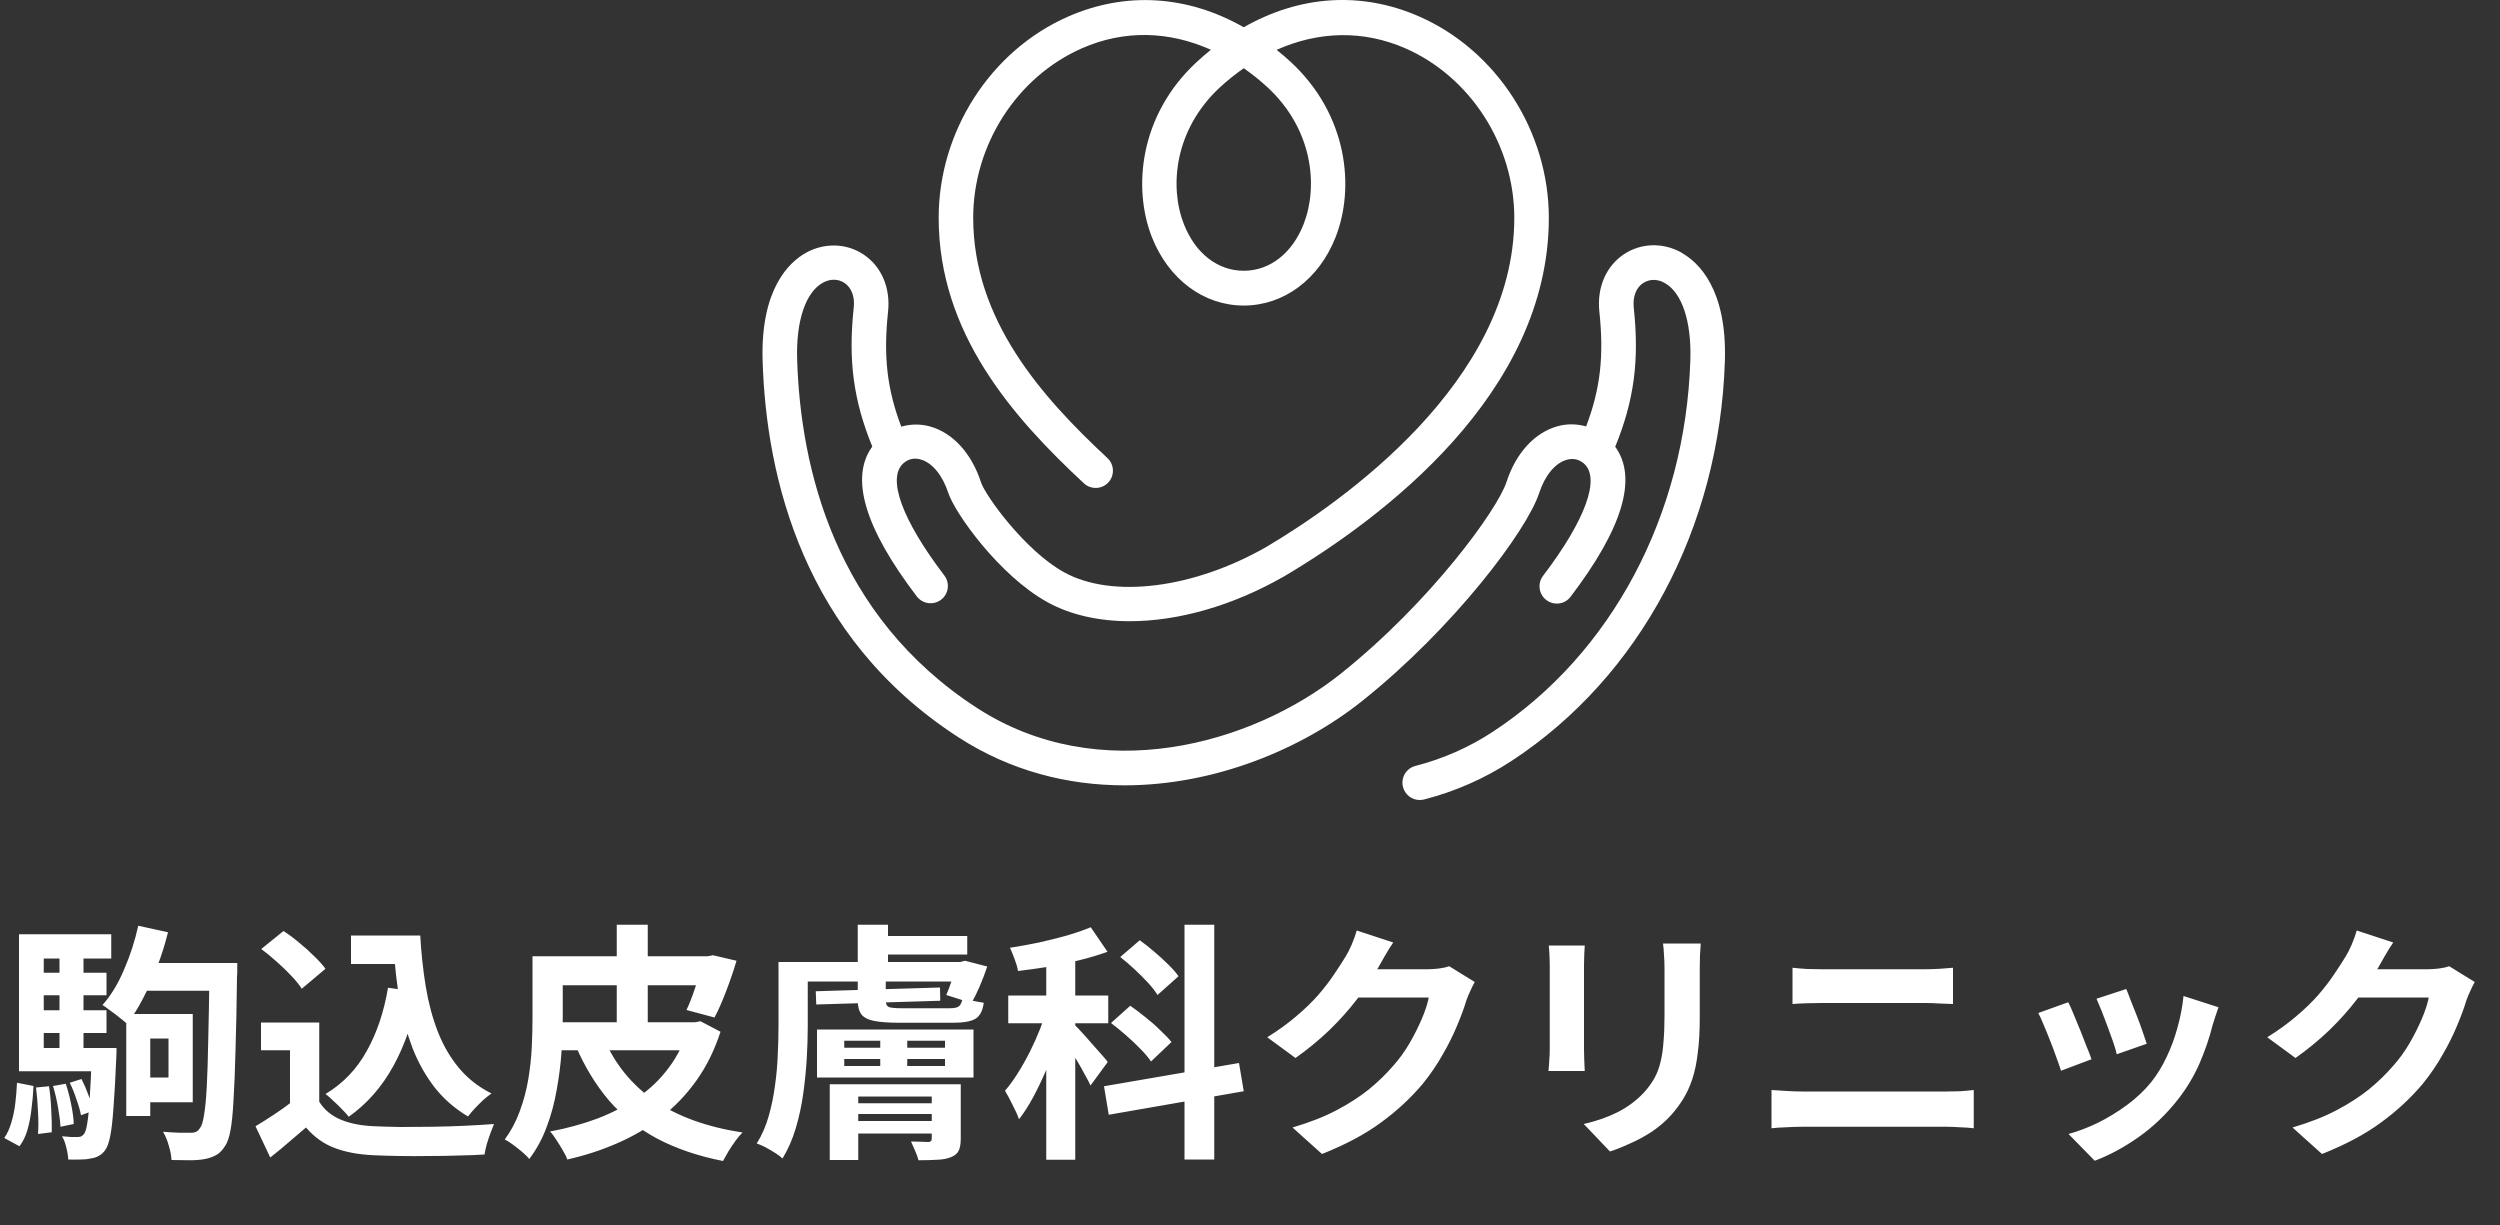
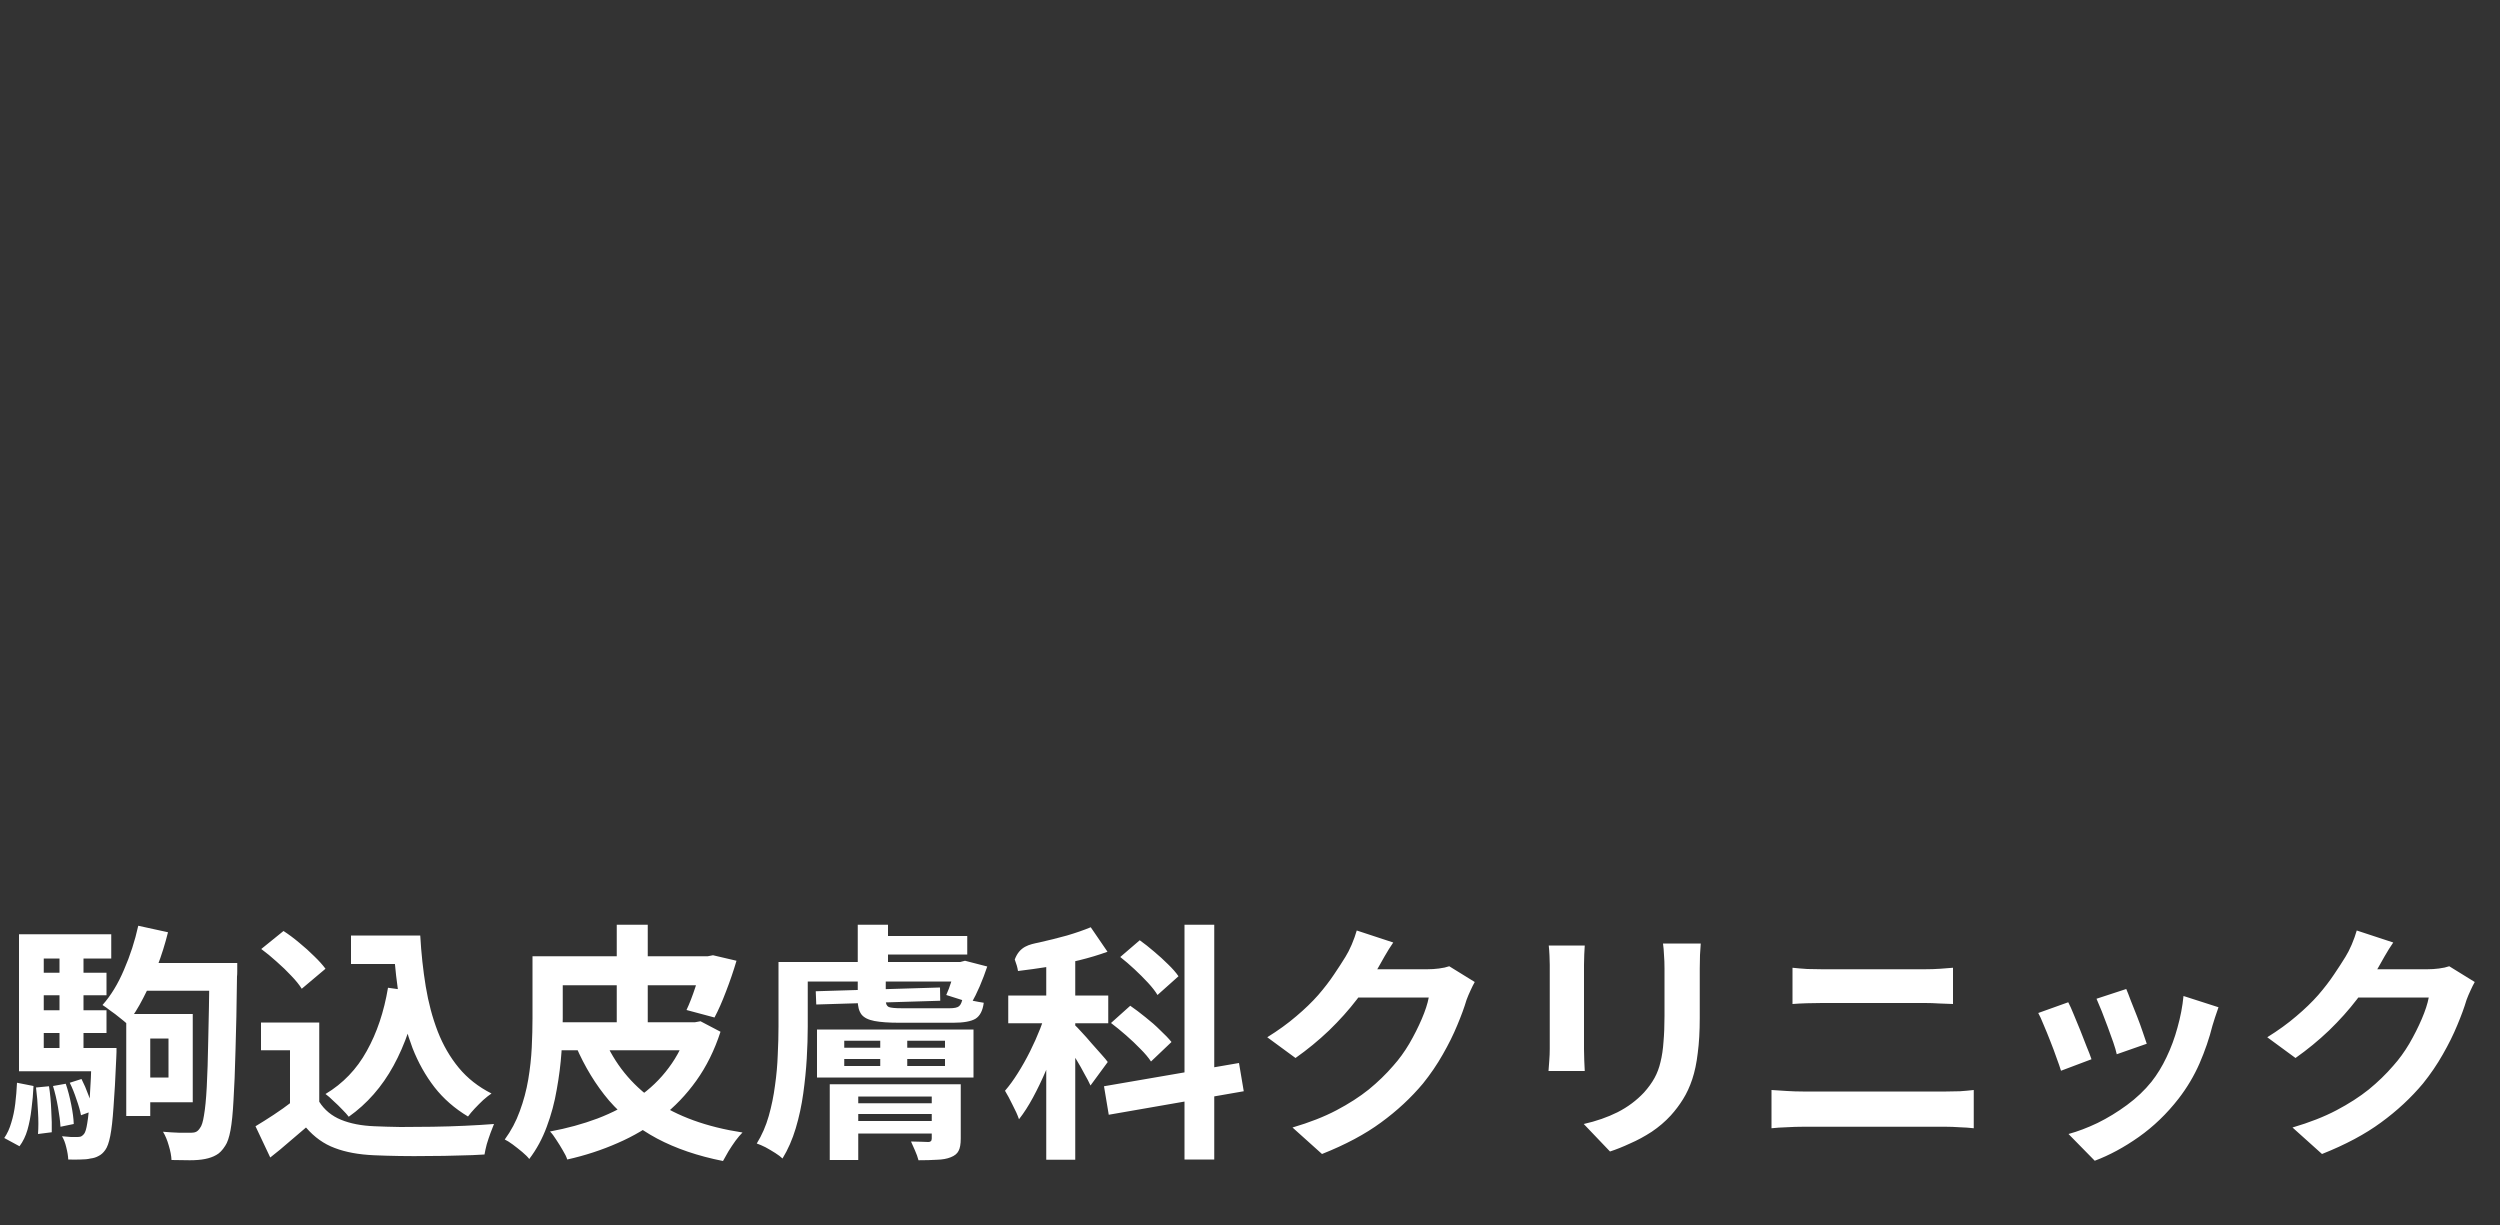
<svg xmlns="http://www.w3.org/2000/svg" width="200" height="98" viewBox="0 0 200 98" fill="none">
  <rect x="0" y="0" width="200" height="98" fill="#333333" stroke="none" />
-   <path d="M11.3 77.04H17.4V79.26H11.3V77.04ZM16.76 77.04H18.98C18.98 77.04 18.98 77.113 18.98 77.26C18.98 77.393 18.98 77.547 18.98 77.72C18.98 77.893 18.973 78.027 18.96 78.12C18.933 80.44 18.893 82.413 18.84 84.04C18.8 85.653 18.747 86.98 18.68 88.02C18.627 89.047 18.547 89.847 18.44 90.42C18.333 90.993 18.193 91.407 18.02 91.66C17.793 92.02 17.553 92.267 17.3 92.4C17.047 92.547 16.747 92.653 16.4 92.72C16.067 92.787 15.66 92.82 15.18 92.82C14.713 92.82 14.227 92.813 13.72 92.8C13.707 92.467 13.633 92.08 13.5 91.64C13.38 91.213 13.227 90.847 13.04 90.54C13.52 90.58 13.96 90.607 14.36 90.62C14.773 90.62 15.087 90.62 15.3 90.62C15.46 90.62 15.593 90.593 15.7 90.54C15.807 90.487 15.907 90.387 16 90.24C16.133 90.08 16.24 89.74 16.32 89.22C16.413 88.7 16.487 87.947 16.54 86.96C16.593 85.973 16.633 84.707 16.66 83.16C16.7 81.613 16.733 79.747 16.76 77.56V77.04ZM11.06 74.06L13.44 74.58C13.213 75.5 12.927 76.413 12.58 77.32C12.247 78.213 11.873 79.053 11.46 79.84C11.06 80.627 10.627 81.313 10.16 81.9C10.013 81.767 9.82 81.607 9.58 81.42C9.34 81.22 9.093 81.033 8.84 80.86C8.6 80.673 8.387 80.52 8.2 80.4C8.867 79.653 9.44 78.713 9.92 77.58C10.413 76.447 10.793 75.273 11.06 74.06ZM11.06 81.12H15.42V88.18H11.06V86.2H13.48V83.08H11.06V81.12ZM10.1 81.12H12.02V89.28H10.1V81.12ZM2.68 77.82H8.52V79.62H2.68V77.82ZM2.68 80.82H8.52V82.64H2.68V80.82ZM1.52 83.84H8.1V85.7H1.52V83.84ZM4.76 75.88H6.68V84.9H4.76V75.88ZM5.58 86.62L6.52 86.32C6.72 86.707 6.907 87.14 7.08 87.62C7.267 88.1 7.393 88.513 7.46 88.86L6.48 89.22C6.413 88.86 6.293 88.44 6.12 87.96C5.96 87.467 5.78 87.02 5.58 86.62ZM4.24 86.88L5.26 86.7C5.433 87.207 5.58 87.767 5.7 88.38C5.82 88.98 5.887 89.493 5.9 89.92L4.84 90.14C4.813 89.7 4.747 89.18 4.64 88.58C4.533 87.967 4.4 87.4 4.24 86.88ZM2.88 87L3.92 86.9C4.013 87.487 4.073 88.127 4.1 88.82C4.14 89.5 4.153 90.087 4.14 90.58L3.04 90.72C3.08 90.213 3.08 89.62 3.04 88.94C3.013 88.247 2.96 87.6 2.88 87ZM1.36 86.62L2.68 86.88C2.653 87.493 2.6 88.1 2.52 88.7C2.453 89.3 2.347 89.86 2.2 90.38C2.053 90.887 1.84 91.327 1.56 91.7L0.34 91.04C0.58 90.693 0.767 90.287 0.9 89.82C1.047 89.353 1.153 88.847 1.22 88.3C1.287 87.753 1.333 87.193 1.36 86.62ZM1.52 74.74H8.9V76.68H3.5V84.52H1.52V74.74ZM7.34 83.84H9.32C9.32 83.84 9.32 83.947 9.32 84.16C9.32 84.36 9.313 84.527 9.3 84.66C9.233 86.26 9.16 87.567 9.08 88.58C9.013 89.58 8.927 90.347 8.82 90.88C8.713 91.413 8.58 91.787 8.42 92C8.26 92.227 8.08 92.387 7.88 92.48C7.693 92.587 7.48 92.653 7.24 92.68C7.027 92.733 6.76 92.76 6.44 92.76C6.133 92.773 5.807 92.773 5.46 92.76C5.447 92.467 5.393 92.14 5.3 91.78C5.22 91.433 5.107 91.14 4.96 90.9C5.227 90.927 5.467 90.947 5.68 90.96C5.893 90.96 6.06 90.96 6.18 90.96C6.3 90.96 6.4 90.947 6.48 90.92C6.56 90.88 6.64 90.813 6.72 90.72C6.827 90.587 6.913 90.3 6.98 89.86C7.06 89.407 7.127 88.727 7.18 87.82C7.247 86.913 7.3 85.7 7.34 84.18V83.84ZM28.08 74.84H32.32V77.12H28.08V74.84ZM31.1 74.84H33.62C33.7 76.267 33.847 77.627 34.06 78.92C34.273 80.213 34.593 81.413 35.02 82.52C35.447 83.613 36.007 84.58 36.7 85.42C37.393 86.26 38.267 86.947 39.32 87.48C39.12 87.613 38.9 87.787 38.66 88C38.433 88.213 38.207 88.44 37.98 88.68C37.767 88.907 37.587 89.12 37.44 89.32C36.373 88.68 35.48 87.9 34.76 86.98C34.04 86.047 33.453 85 33 83.84C32.56 82.68 32.22 81.433 31.98 80.1C31.753 78.767 31.593 77.373 31.5 75.92H31.1V74.84ZM31.04 79.02L33.5 79.36C33.073 81.613 32.4 83.58 31.48 85.26C30.56 86.94 29.367 88.3 27.9 89.34C27.78 89.18 27.607 88.987 27.38 88.76C27.167 88.533 26.933 88.307 26.68 88.08C26.44 87.84 26.227 87.653 26.04 87.52C27.44 86.68 28.54 85.533 29.34 84.08C30.153 82.627 30.72 80.94 31.04 79.02ZM25.54 81.8V89.18H23.2V84.02H20.88V81.8H25.54ZM25.54 88.14C25.953 88.793 26.533 89.273 27.28 89.58C28.027 89.887 28.92 90.06 29.96 90.1C30.547 90.127 31.24 90.147 32.04 90.16C32.853 90.16 33.707 90.153 34.6 90.14C35.493 90.127 36.367 90.1 37.22 90.06C38.087 90.02 38.853 89.973 39.52 89.92C39.44 90.107 39.347 90.347 39.24 90.64C39.133 90.933 39.033 91.233 38.94 91.54C38.86 91.847 38.8 92.12 38.76 92.36C38.16 92.4 37.473 92.427 36.7 92.44C35.927 92.467 35.133 92.48 34.32 92.48C33.507 92.493 32.72 92.493 31.96 92.48C31.2 92.467 30.52 92.447 29.92 92.42C28.693 92.367 27.647 92.173 26.78 91.84C25.913 91.52 25.147 90.973 24.48 90.2C24.04 90.573 23.587 90.96 23.12 91.36C22.667 91.76 22.167 92.173 21.62 92.6L20.44 90.1C20.907 89.82 21.393 89.513 21.9 89.18C22.407 88.847 22.893 88.5 23.36 88.14H25.54ZM20.9 75.92L22.68 74.48C23.093 74.747 23.513 75.06 23.94 75.42C24.367 75.767 24.767 76.127 25.14 76.5C25.513 76.86 25.813 77.193 26.04 77.5L24.14 79.1C23.94 78.78 23.66 78.433 23.3 78.06C22.953 77.687 22.567 77.313 22.14 76.94C21.713 76.553 21.3 76.213 20.9 75.92ZM48.3 83.04C49.167 85.093 50.513 86.76 52.34 88.04C54.18 89.307 56.533 90.16 59.4 90.6C59.227 90.773 59.04 90.993 58.84 91.26C58.64 91.54 58.453 91.82 58.28 92.1C58.107 92.393 57.96 92.653 57.84 92.88C55.827 92.48 54.067 91.88 52.56 91.08C51.067 90.28 49.787 89.267 48.72 88.04C47.667 86.8 46.78 85.347 46.06 83.68L48.3 83.04ZM43.92 76.5H56.74V78.82H43.92V76.5ZM44.3 81.78H55.68V84.02H44.3V81.78ZM49.34 73.98H51.82V82.66H49.34V73.98ZM42.6 76.5H45.02V81.46C45.02 82.273 44.987 83.173 44.92 84.16C44.853 85.133 44.727 86.133 44.54 87.16C44.367 88.187 44.1 89.18 43.74 90.14C43.393 91.087 42.927 91.947 42.34 92.72C42.22 92.56 42.033 92.373 41.78 92.16C41.54 91.96 41.287 91.76 41.02 91.56C40.767 91.373 40.553 91.24 40.38 91.16C40.887 90.467 41.287 89.713 41.58 88.9C41.887 88.073 42.113 87.227 42.26 86.36C42.407 85.48 42.5 84.627 42.54 83.8C42.58 82.96 42.6 82.18 42.6 81.46V76.5ZM56.24 76.5H56.62L57.04 76.42L58.92 76.86C58.68 77.673 58.4 78.493 58.08 79.32C57.773 80.133 57.467 80.827 57.16 81.4L54.92 80.8C55.16 80.293 55.4 79.673 55.64 78.94C55.88 78.207 56.08 77.507 56.24 76.84V76.5ZM55.1 81.78H55.6L56.04 81.7L57.64 82.54C57.16 84.02 56.513 85.327 55.7 86.46C54.9 87.58 53.967 88.553 52.9 89.38C51.847 90.207 50.687 90.893 49.42 91.44C48.153 92 46.807 92.44 45.38 92.76C45.313 92.547 45.193 92.3 45.02 92.02C44.86 91.74 44.687 91.46 44.5 91.18C44.327 90.9 44.16 90.68 44 90.52C45.36 90.267 46.627 89.92 47.8 89.48C48.987 89.027 50.06 88.467 51.02 87.8C51.993 87.133 52.82 86.34 53.5 85.42C54.193 84.5 54.727 83.433 55.1 82.22V81.78ZM69.7 74.88H77.38V76.36H69.7V74.88ZM63.8 76.96H77.24V78.52H63.8V76.96ZM67.66 88.26H75.72V89.12H67.66V88.26ZM67.66 89.68H75.72V90.68H67.66V89.68ZM68.62 73.98H71.04V78.3H68.62V73.98ZM65.26 79.3L75.2 79L75.22 80.06L65.3 80.36L65.26 79.3ZM68.62 78.04H70.86V80.04C70.86 80.307 70.94 80.48 71.1 80.56C71.273 80.627 71.62 80.66 72.14 80.66C72.247 80.66 72.42 80.66 72.66 80.66C72.913 80.66 73.2 80.66 73.52 80.66C73.84 80.66 74.16 80.66 74.48 80.66C74.813 80.66 75.113 80.66 75.38 80.66C75.647 80.66 75.847 80.66 75.98 80.66C76.34 80.66 76.587 80.607 76.72 80.5C76.867 80.38 76.967 80.14 77.02 79.78C77.247 79.887 77.513 79.98 77.82 80.06C78.14 80.127 78.433 80.18 78.7 80.22C78.62 80.847 78.4 81.273 78.04 81.5C77.68 81.713 77.087 81.82 76.26 81.82C76.14 81.82 75.933 81.82 75.64 81.82C75.36 81.82 75.027 81.82 74.64 81.82C74.267 81.82 73.893 81.82 73.52 81.82C73.16 81.82 72.833 81.82 72.54 81.82C72.26 81.82 72.06 81.82 71.94 81.82C71.113 81.82 70.453 81.773 69.96 81.68C69.467 81.587 69.12 81.413 68.92 81.16C68.72 80.893 68.62 80.52 68.62 80.04V78.04ZM62.28 76.96H64.62V82.14C64.62 82.913 64.593 83.76 64.54 84.68C64.487 85.587 64.393 86.52 64.26 87.48C64.127 88.44 63.927 89.367 63.66 90.26C63.393 91.153 63.04 91.96 62.6 92.68C62.467 92.547 62.273 92.4 62.02 92.24C61.767 92.08 61.507 91.927 61.24 91.78C60.973 91.647 60.74 91.547 60.54 91.48C60.953 90.813 61.273 90.08 61.5 89.28C61.727 88.48 61.893 87.667 62 86.84C62.12 86 62.193 85.18 62.22 84.38C62.26 83.567 62.28 82.813 62.28 82.12V76.96ZM76.46 76.96H76.82L77.2 76.86L78.98 77.32C78.807 77.84 78.607 78.367 78.38 78.9C78.153 79.42 77.933 79.867 77.72 80.24L75.7 79.6C75.847 79.28 75.987 78.907 76.12 78.48C76.267 78.04 76.38 77.627 76.46 77.24V76.96ZM70.42 82.64H72.58V85.86H70.42V82.64ZM67.54 84.72V85.28H75.6V84.72H67.54ZM67.54 83.26V83.82H75.6V83.26H67.54ZM65.36 82.36H77.88V86.2H65.36V82.36ZM66.38 86.74H75.66V87.72H68.66V92.8H66.38V86.74ZM74.54 86.74H76.86V91.08C76.86 91.533 76.8 91.867 76.68 92.08C76.573 92.293 76.367 92.46 76.06 92.58C75.767 92.7 75.4 92.767 74.96 92.78C74.533 92.807 74.04 92.82 73.48 92.82C73.413 92.567 73.32 92.307 73.2 92.04C73.093 91.787 72.987 91.547 72.88 91.32C73.16 91.333 73.433 91.34 73.7 91.34C73.98 91.353 74.167 91.36 74.26 91.36C74.353 91.36 74.42 91.34 74.46 91.3C74.513 91.26 74.54 91.187 74.54 91.08V86.74ZM83.7 75.88H86.02V92.78H83.7V75.88ZM80.66 79.64H88.66V81.86H80.66V79.64ZM83.82 80.54L85.22 81.14C85.033 81.86 84.807 82.607 84.54 83.38C84.273 84.153 83.98 84.92 83.66 85.68C83.34 86.427 83 87.133 82.64 87.8C82.28 88.467 81.907 89.047 81.52 89.54C81.4 89.193 81.227 88.807 81 88.38C80.787 87.94 80.587 87.567 80.4 87.26C80.747 86.86 81.087 86.393 81.42 85.86C81.767 85.313 82.093 84.733 82.4 84.12C82.707 83.507 82.98 82.893 83.22 82.28C83.46 81.667 83.66 81.087 83.82 80.54ZM87.26 74.18L88.6 76.14C87.907 76.393 87.153 76.62 86.34 76.82C85.54 77.02 84.72 77.193 83.88 77.34C83.04 77.473 82.227 77.587 81.44 77.68C81.4 77.413 81.313 77.107 81.18 76.76C81.047 76.4 80.92 76.087 80.8 75.82C81.573 75.7 82.347 75.56 83.12 75.4C83.893 75.227 84.64 75.04 85.36 74.84C86.08 74.627 86.713 74.407 87.26 74.18ZM85.96 81.98C86.093 82.1 86.28 82.293 86.52 82.56C86.773 82.827 87.04 83.127 87.32 83.46C87.613 83.78 87.88 84.08 88.12 84.36C88.36 84.627 88.527 84.827 88.62 84.96L87.24 86.84C87.12 86.573 86.96 86.267 86.76 85.92C86.573 85.56 86.367 85.193 86.14 84.82C85.913 84.447 85.693 84.093 85.48 83.76C85.267 83.427 85.08 83.153 84.92 82.94L85.96 81.98ZM94.76 73.98H97.14V92.76H94.76V73.98ZM88.32 86.9L99.12 85.04L99.5 87.3L88.7 89.18L88.32 86.9ZM89.62 76.56L91.18 75.22C91.553 75.487 91.933 75.787 92.32 76.12C92.72 76.453 93.093 76.793 93.44 77.14C93.8 77.487 94.08 77.807 94.28 78.1L92.6 79.6C92.427 79.307 92.173 78.98 91.84 78.62C91.507 78.26 91.147 77.9 90.76 77.54C90.373 77.18 89.993 76.853 89.62 76.56ZM88.88 81.84L90.42 80.46C90.807 80.727 91.213 81.033 91.64 81.38C92.067 81.713 92.46 82.06 92.82 82.42C93.193 82.767 93.493 83.08 93.72 83.36L92.08 84.92C91.88 84.613 91.6 84.28 91.24 83.92C90.88 83.547 90.493 83.18 90.08 82.82C89.667 82.46 89.267 82.133 88.88 81.84ZM117.98 78.56C117.873 78.747 117.76 78.973 117.64 79.24C117.52 79.493 117.413 79.747 117.32 80C117.147 80.587 116.9 81.26 116.58 82.02C116.273 82.767 115.887 83.547 115.42 84.36C114.967 85.16 114.44 85.933 113.84 86.68C112.88 87.827 111.76 88.867 110.48 89.8C109.213 90.733 107.64 91.573 105.76 92.32L103.4 90.2C104.76 89.8 105.933 89.34 106.92 88.82C107.907 88.3 108.767 87.747 109.5 87.16C110.233 86.56 110.887 85.927 111.46 85.26C111.927 84.74 112.353 84.153 112.74 83.5C113.127 82.833 113.46 82.173 113.74 81.52C114.02 80.867 114.207 80.293 114.3 79.8H107.56L108.48 77.54C108.667 77.54 108.953 77.54 109.34 77.54C109.74 77.54 110.187 77.54 110.68 77.54C111.187 77.54 111.68 77.54 112.16 77.54C112.653 77.54 113.08 77.54 113.44 77.54C113.813 77.54 114.067 77.54 114.2 77.54C114.507 77.54 114.813 77.52 115.12 77.48C115.44 77.44 115.713 77.38 115.94 77.3L117.98 78.56ZM111.46 75.4C111.22 75.747 110.987 76.12 110.76 76.52C110.533 76.92 110.36 77.227 110.24 77.44C109.787 78.24 109.227 79.073 108.56 79.94C107.907 80.793 107.16 81.627 106.32 82.44C105.48 83.24 104.587 83.973 103.64 84.64L101.38 82.98C102.26 82.433 103.033 81.873 103.7 81.3C104.38 80.727 104.967 80.16 105.46 79.6C105.953 79.027 106.373 78.48 106.72 77.96C107.08 77.427 107.387 76.953 107.64 76.54C107.8 76.287 107.967 75.96 108.14 75.56C108.313 75.147 108.447 74.773 108.54 74.44L111.46 75.4ZM136.06 75.48C136.047 75.76 136.027 76.067 136 76.4C135.987 76.72 135.98 77.08 135.98 77.48C135.98 77.827 135.98 78.247 135.98 78.74C135.98 79.233 135.98 79.727 135.98 80.22C135.98 80.7 135.98 81.107 135.98 81.44C135.98 82.507 135.927 83.44 135.82 84.24C135.727 85.04 135.58 85.74 135.38 86.34C135.18 86.94 134.933 87.473 134.64 87.94C134.36 88.393 134.033 88.827 133.66 89.24C133.22 89.72 132.713 90.153 132.14 90.54C131.567 90.913 130.987 91.227 130.4 91.48C129.827 91.747 129.293 91.96 128.8 92.12L126.7 89.92C127.7 89.693 128.6 89.38 129.4 88.98C130.213 88.567 130.92 88.04 131.52 87.4C131.867 87.013 132.147 86.627 132.36 86.24C132.573 85.853 132.733 85.427 132.84 84.96C132.96 84.48 133.04 83.94 133.08 83.34C133.133 82.74 133.16 82.053 133.16 81.28C133.16 80.933 133.16 80.52 133.16 80.04C133.16 79.56 133.16 79.087 133.16 78.62C133.16 78.153 133.16 77.773 133.16 77.48C133.16 77.08 133.147 76.72 133.12 76.4C133.107 76.067 133.08 75.76 133.04 75.48H136.06ZM126.78 75.64C126.767 75.88 126.753 76.12 126.74 76.36C126.727 76.587 126.72 76.86 126.72 77.18C126.72 77.327 126.72 77.567 126.72 77.9C126.72 78.233 126.72 78.627 126.72 79.08C126.72 79.52 126.72 79.987 126.72 80.48C126.72 80.96 126.72 81.427 126.72 81.88C126.72 82.333 126.72 82.747 126.72 83.12C126.72 83.48 126.72 83.753 126.72 83.94C126.72 84.193 126.727 84.487 126.74 84.82C126.753 85.153 126.767 85.44 126.78 85.68H123.88C123.893 85.493 123.913 85.227 123.94 84.88C123.967 84.533 123.98 84.213 123.98 83.92C123.98 83.733 123.98 83.46 123.98 83.1C123.98 82.74 123.98 82.333 123.98 81.88C123.98 81.413 123.98 80.94 123.98 80.46C123.98 79.967 123.98 79.5 123.98 79.06C123.98 78.62 123.98 78.233 123.98 77.9C123.98 77.567 123.98 77.327 123.98 77.18C123.98 76.993 123.973 76.753 123.96 76.46C123.947 76.153 123.927 75.88 123.9 75.64H126.78ZM143.4 77.42C143.76 77.46 144.153 77.493 144.58 77.52C145.02 77.533 145.407 77.54 145.74 77.54C146.02 77.54 146.393 77.54 146.86 77.54C147.327 77.54 147.84 77.54 148.4 77.54C148.96 77.54 149.527 77.54 150.1 77.54C150.687 77.54 151.24 77.54 151.76 77.54C152.293 77.54 152.76 77.54 153.16 77.54C153.56 77.54 153.847 77.54 154.02 77.54C154.42 77.54 154.82 77.527 155.22 77.5C155.62 77.473 155.96 77.447 156.24 77.42V80.32C155.96 80.307 155.607 80.293 155.18 80.28C154.753 80.253 154.367 80.24 154.02 80.24C153.847 80.24 153.547 80.24 153.12 80.24C152.707 80.24 152.22 80.24 151.66 80.24C151.1 80.24 150.513 80.24 149.9 80.24C149.3 80.24 148.72 80.24 148.16 80.24C147.6 80.24 147.107 80.24 146.68 80.24C146.253 80.24 145.947 80.24 145.76 80.24C145.373 80.24 144.967 80.247 144.54 80.26C144.113 80.273 143.733 80.293 143.4 80.32V77.42ZM141.72 87.2C142.12 87.227 142.533 87.253 142.96 87.28C143.4 87.307 143.82 87.32 144.22 87.32C144.393 87.32 144.713 87.32 145.18 87.32C145.647 87.32 146.193 87.32 146.82 87.32C147.46 87.32 148.147 87.32 148.88 87.32C149.613 87.32 150.34 87.32 151.06 87.32C151.793 87.32 152.473 87.32 153.1 87.32C153.74 87.32 154.287 87.32 154.74 87.32C155.207 87.32 155.527 87.32 155.7 87.32C156.047 87.32 156.413 87.313 156.8 87.3C157.2 87.273 157.567 87.24 157.9 87.2V90.26C157.553 90.22 157.173 90.193 156.76 90.18C156.347 90.153 155.993 90.14 155.7 90.14C155.527 90.14 155.207 90.14 154.74 90.14C154.287 90.14 153.74 90.14 153.1 90.14C152.473 90.14 151.793 90.14 151.06 90.14C150.34 90.14 149.613 90.14 148.88 90.14C148.147 90.14 147.46 90.14 146.82 90.14C146.193 90.14 145.647 90.14 145.18 90.14C144.713 90.14 144.393 90.14 144.22 90.14C143.82 90.14 143.393 90.153 142.94 90.18C142.5 90.193 142.093 90.22 141.72 90.26V87.2ZM170.1 79.12C170.193 79.333 170.313 79.64 170.46 80.04C170.62 80.427 170.787 80.847 170.96 81.3C171.133 81.74 171.287 82.16 171.42 82.56C171.553 82.96 171.66 83.273 171.74 83.5L169.34 84.34C169.287 84.087 169.193 83.767 169.06 83.38C168.927 82.993 168.78 82.587 168.62 82.16C168.46 81.72 168.3 81.3 168.14 80.9C167.98 80.5 167.84 80.167 167.72 79.9L170.1 79.12ZM177.48 80.58C177.373 80.9 177.28 81.173 177.2 81.4C177.133 81.627 177.067 81.84 177 82.04C176.747 83.053 176.4 84.067 175.96 85.08C175.52 86.08 174.96 87.02 174.28 87.9C173.347 89.1 172.287 90.12 171.1 90.96C169.927 91.787 168.753 92.42 167.58 92.86L165.48 90.72C166.213 90.52 166.987 90.227 167.8 89.84C168.613 89.44 169.4 88.96 170.16 88.4C170.92 87.84 171.573 87.22 172.12 86.54C172.573 85.967 172.973 85.313 173.32 84.58C173.68 83.833 173.973 83.04 174.2 82.2C174.44 81.347 174.6 80.507 174.68 79.68L177.48 80.58ZM165.46 80.18C165.593 80.433 165.74 80.76 165.9 81.16C166.073 81.56 166.247 81.98 166.42 82.42C166.593 82.86 166.76 83.287 166.92 83.7C167.093 84.113 167.227 84.46 167.32 84.74L164.88 85.66C164.8 85.393 164.68 85.047 164.52 84.62C164.373 84.193 164.207 83.747 164.02 83.28C163.833 82.8 163.653 82.36 163.48 81.96C163.32 81.56 163.18 81.253 163.06 81.04L165.46 80.18ZM197.98 78.56C197.873 78.747 197.76 78.973 197.64 79.24C197.52 79.493 197.413 79.747 197.32 80C197.147 80.587 196.9 81.26 196.58 82.02C196.273 82.767 195.887 83.547 195.42 84.36C194.967 85.16 194.44 85.933 193.84 86.68C192.88 87.827 191.76 88.867 190.48 89.8C189.213 90.733 187.64 91.573 185.76 92.32L183.4 90.2C184.76 89.8 185.933 89.34 186.92 88.82C187.907 88.3 188.767 87.747 189.5 87.16C190.233 86.56 190.887 85.927 191.46 85.26C191.927 84.74 192.353 84.153 192.74 83.5C193.127 82.833 193.46 82.173 193.74 81.52C194.02 80.867 194.207 80.293 194.3 79.8H187.56L188.48 77.54C188.667 77.54 188.953 77.54 189.34 77.54C189.74 77.54 190.187 77.54 190.68 77.54C191.187 77.54 191.68 77.54 192.16 77.54C192.653 77.54 193.08 77.54 193.44 77.54C193.813 77.54 194.067 77.54 194.2 77.54C194.507 77.54 194.813 77.52 195.12 77.48C195.44 77.44 195.713 77.38 195.94 77.3L197.98 78.56ZM191.46 75.4C191.22 75.747 190.987 76.12 190.76 76.52C190.533 76.92 190.36 77.227 190.24 77.44C189.787 78.24 189.227 79.073 188.56 79.94C187.907 80.793 187.16 81.627 186.32 82.44C185.48 83.24 184.587 83.973 183.64 84.64L181.38 82.98C182.26 82.433 183.033 81.873 183.7 81.3C184.38 80.727 184.967 80.16 185.46 79.6C185.953 79.027 186.373 78.48 186.72 77.96C187.08 77.427 187.387 76.953 187.64 76.54C187.8 76.287 187.967 75.96 188.14 75.56C188.313 75.147 188.447 74.773 188.54 74.44L191.46 75.4Z" fill="white" />
-   <path d="M134.518 20.208C133.043 19.382 131.286 19.432 129.926 20.332C128.483 21.29 127.749 22.999 127.947 24.915C128.326 28.466 128.038 31.092 126.891 34.114C126.158 33.908 125.382 33.883 124.607 34.098C122.769 34.61 121.276 36.237 120.518 38.565C119.809 40.746 114.482 48.128 107.267 53.892C100.069 59.632 87.899 62.943 78.169 56.642C66.766 49.26 64.044 37.418 63.772 28.78C63.673 25.691 64.44 23.387 65.826 22.619C66.403 22.297 67.046 22.297 67.549 22.628C68.118 23.007 68.398 23.734 68.299 24.61C67.846 28.829 68.275 32.033 69.783 35.725C67.978 38.202 69.165 42.232 73.345 47.715C73.807 48.318 74.673 48.442 75.283 47.98C75.893 47.517 76.009 46.65 75.547 46.039C72.15 41.58 70.93 38.219 72.29 37.046C72.677 36.716 73.147 36.608 73.65 36.757C74.574 37.013 75.398 38.012 75.86 39.424C76.396 41.059 79.95 46.055 83.801 48.178C85.648 49.194 87.907 49.697 90.372 49.697C94.223 49.697 98.576 48.483 102.675 46.138C102.675 46.138 102.674 46.138 102.683 46.138C110.598 41.456 123.882 31.488 123.907 17.458C123.915 10.53 119.751 4.047 113.542 1.322C108.9 -0.718 103.969 -0.371 99.5 2.181C95.031 -0.363 90.1 -0.709 85.458 1.322C79.241 4.047 75.077 10.53 75.094 17.458C75.11 26.641 80.972 33.33 86.711 38.664C86.975 38.912 87.313 39.036 87.651 39.036C88.022 39.036 88.393 38.888 88.665 38.599C89.185 38.037 89.152 37.162 88.591 36.641C83.289 31.711 77.872 25.576 77.856 17.45C77.847 11.611 81.344 6.145 86.571 3.857C89.935 2.379 93.514 2.478 96.87 3.981C96.482 4.295 96.103 4.617 95.724 4.972C91.139 9.225 90.62 15.055 92.145 18.953C93.473 22.338 96.293 24.444 99.5 24.444C102.707 24.444 105.536 22.338 106.855 18.953C108.38 15.063 107.861 9.233 103.276 4.972C102.897 4.625 102.518 4.295 102.13 3.989C105.486 2.486 109.065 2.396 112.429 3.865C117.648 6.153 121.153 11.62 121.144 17.458C121.12 30.588 107.275 40.217 101.298 43.76C95.476 47.088 88.979 47.905 85.128 45.783C82.011 44.065 78.837 39.664 78.482 38.59C77.724 36.261 76.231 34.626 74.393 34.114C73.618 33.9 72.834 33.925 72.1 34.131C70.954 31.108 70.666 28.474 71.045 24.931C71.251 23.016 70.509 21.298 69.066 20.348C67.706 19.448 65.949 19.407 64.473 20.224C63.105 20.992 60.829 23.14 61.01 28.887C61.299 38.177 64.251 50.944 76.668 58.979C80.865 61.696 85.45 62.827 89.96 62.827C97.134 62.827 104.109 59.962 108.982 56.072C116.288 50.242 122.15 42.455 123.131 39.449C123.593 38.037 124.418 37.038 125.341 36.782C125.844 36.641 126.314 36.74 126.702 37.071C128.062 38.243 126.842 41.604 123.445 46.064C122.983 46.666 123.098 47.542 123.709 48.004C124.319 48.467 125.185 48.351 125.646 47.74C129.827 42.248 131.022 38.227 129.217 35.741C130.726 32.05 131.154 28.846 130.701 24.626C130.61 23.742 130.882 23.016 131.451 22.644C131.954 22.314 132.597 22.305 133.174 22.636C134.56 23.412 135.326 25.708 135.228 28.796C134.84 41.191 128.928 52.315 119.413 58.55C117.525 59.788 115.447 60.705 113.229 61.275C112.495 61.465 112.05 62.216 112.239 62.959C112.404 63.587 112.957 64 113.575 64C113.69 64 113.806 63.983 113.921 63.959C116.428 63.315 118.786 62.274 120.93 60.87C131.196 54.148 137.569 42.191 137.99 28.887C138.171 23.14 135.895 20.992 134.527 20.224L134.518 20.208ZM101.405 6.987C105.041 10.356 105.47 14.915 104.291 17.929C103.375 20.266 101.586 21.661 99.5 21.661C97.414 21.661 95.625 20.266 94.709 17.929C93.53 14.915 93.959 10.356 97.595 6.987C98.214 6.417 98.849 5.913 99.5 5.459C100.151 5.913 100.786 6.417 101.405 6.987Z" fill="white" />
+   <path d="M11.3 77.04H17.4V79.26H11.3V77.04ZM16.76 77.04H18.98C18.98 77.04 18.98 77.113 18.98 77.26C18.98 77.393 18.98 77.547 18.98 77.72C18.98 77.893 18.973 78.027 18.96 78.12C18.933 80.44 18.893 82.413 18.84 84.04C18.8 85.653 18.747 86.98 18.68 88.02C18.627 89.047 18.547 89.847 18.44 90.42C18.333 90.993 18.193 91.407 18.02 91.66C17.793 92.02 17.553 92.267 17.3 92.4C17.047 92.547 16.747 92.653 16.4 92.72C16.067 92.787 15.66 92.82 15.18 92.82C14.713 92.82 14.227 92.813 13.72 92.8C13.707 92.467 13.633 92.08 13.5 91.64C13.38 91.213 13.227 90.847 13.04 90.54C13.52 90.58 13.96 90.607 14.36 90.62C14.773 90.62 15.087 90.62 15.3 90.62C15.46 90.62 15.593 90.593 15.7 90.54C15.807 90.487 15.907 90.387 16 90.24C16.133 90.08 16.24 89.74 16.32 89.22C16.413 88.7 16.487 87.947 16.54 86.96C16.593 85.973 16.633 84.707 16.66 83.16C16.7 81.613 16.733 79.747 16.76 77.56V77.04ZM11.06 74.06L13.44 74.58C13.213 75.5 12.927 76.413 12.58 77.32C12.247 78.213 11.873 79.053 11.46 79.84C11.06 80.627 10.627 81.313 10.16 81.9C10.013 81.767 9.82 81.607 9.58 81.42C9.34 81.22 9.093 81.033 8.84 80.86C8.6 80.673 8.387 80.52 8.2 80.4C8.867 79.653 9.44 78.713 9.92 77.58C10.413 76.447 10.793 75.273 11.06 74.06ZM11.06 81.12H15.42V88.18H11.06V86.2H13.48V83.08H11.06V81.12ZM10.1 81.12H12.02V89.28H10.1V81.12ZM2.68 77.82H8.52V79.62H2.68V77.82ZM2.68 80.82H8.52V82.64H2.68V80.82ZM1.52 83.84H8.1V85.7H1.52V83.84ZM4.76 75.88H6.68V84.9H4.76V75.88ZM5.58 86.62L6.52 86.32C6.72 86.707 6.907 87.14 7.08 87.62C7.267 88.1 7.393 88.513 7.46 88.86L6.48 89.22C6.413 88.86 6.293 88.44 6.12 87.96C5.96 87.467 5.78 87.02 5.58 86.62ZM4.24 86.88L5.26 86.7C5.433 87.207 5.58 87.767 5.7 88.38C5.82 88.98 5.887 89.493 5.9 89.92L4.84 90.14C4.813 89.7 4.747 89.18 4.64 88.58C4.533 87.967 4.4 87.4 4.24 86.88ZM2.88 87L3.92 86.9C4.013 87.487 4.073 88.127 4.1 88.82C4.14 89.5 4.153 90.087 4.14 90.58L3.04 90.72C3.08 90.213 3.08 89.62 3.04 88.94C3.013 88.247 2.96 87.6 2.88 87ZM1.36 86.62L2.68 86.88C2.653 87.493 2.6 88.1 2.52 88.7C2.453 89.3 2.347 89.86 2.2 90.38C2.053 90.887 1.84 91.327 1.56 91.7L0.34 91.04C0.58 90.693 0.767 90.287 0.9 89.82C1.047 89.353 1.153 88.847 1.22 88.3C1.287 87.753 1.333 87.193 1.36 86.62ZM1.52 74.74H8.9V76.68H3.5V84.52H1.52V74.74ZM7.34 83.84H9.32C9.32 83.84 9.32 83.947 9.32 84.16C9.32 84.36 9.313 84.527 9.3 84.66C9.233 86.26 9.16 87.567 9.08 88.58C9.013 89.58 8.927 90.347 8.82 90.88C8.713 91.413 8.58 91.787 8.42 92C8.26 92.227 8.08 92.387 7.88 92.48C7.693 92.587 7.48 92.653 7.24 92.68C7.027 92.733 6.76 92.76 6.44 92.76C6.133 92.773 5.807 92.773 5.46 92.76C5.447 92.467 5.393 92.14 5.3 91.78C5.22 91.433 5.107 91.14 4.96 90.9C5.227 90.927 5.467 90.947 5.68 90.96C5.893 90.96 6.06 90.96 6.18 90.96C6.3 90.96 6.4 90.947 6.48 90.92C6.56 90.88 6.64 90.813 6.72 90.72C6.827 90.587 6.913 90.3 6.98 89.86C7.06 89.407 7.127 88.727 7.18 87.82C7.247 86.913 7.3 85.7 7.34 84.18V83.84ZM28.08 74.84H32.32V77.12H28.08V74.84ZM31.1 74.84H33.62C33.7 76.267 33.847 77.627 34.06 78.92C34.273 80.213 34.593 81.413 35.02 82.52C35.447 83.613 36.007 84.58 36.7 85.42C37.393 86.26 38.267 86.947 39.32 87.48C39.12 87.613 38.9 87.787 38.66 88C38.433 88.213 38.207 88.44 37.98 88.68C37.767 88.907 37.587 89.12 37.44 89.32C36.373 88.68 35.48 87.9 34.76 86.98C34.04 86.047 33.453 85 33 83.84C32.56 82.68 32.22 81.433 31.98 80.1C31.753 78.767 31.593 77.373 31.5 75.92H31.1V74.84ZM31.04 79.02L33.5 79.36C33.073 81.613 32.4 83.58 31.48 85.26C30.56 86.94 29.367 88.3 27.9 89.34C27.78 89.18 27.607 88.987 27.38 88.76C27.167 88.533 26.933 88.307 26.68 88.08C26.44 87.84 26.227 87.653 26.04 87.52C27.44 86.68 28.54 85.533 29.34 84.08C30.153 82.627 30.72 80.94 31.04 79.02ZM25.54 81.8V89.18H23.2V84.02H20.88V81.8H25.54ZM25.54 88.14C25.953 88.793 26.533 89.273 27.28 89.58C28.027 89.887 28.92 90.06 29.96 90.1C30.547 90.127 31.24 90.147 32.04 90.16C32.853 90.16 33.707 90.153 34.6 90.14C35.493 90.127 36.367 90.1 37.22 90.06C38.087 90.02 38.853 89.973 39.52 89.92C39.44 90.107 39.347 90.347 39.24 90.64C39.133 90.933 39.033 91.233 38.94 91.54C38.86 91.847 38.8 92.12 38.76 92.36C38.16 92.4 37.473 92.427 36.7 92.44C35.927 92.467 35.133 92.48 34.32 92.48C33.507 92.493 32.72 92.493 31.96 92.48C31.2 92.467 30.52 92.447 29.92 92.42C28.693 92.367 27.647 92.173 26.78 91.84C25.913 91.52 25.147 90.973 24.48 90.2C24.04 90.573 23.587 90.96 23.12 91.36C22.667 91.76 22.167 92.173 21.62 92.6L20.44 90.1C20.907 89.82 21.393 89.513 21.9 89.18C22.407 88.847 22.893 88.5 23.36 88.14H25.54ZM20.9 75.92L22.68 74.48C23.093 74.747 23.513 75.06 23.94 75.42C24.367 75.767 24.767 76.127 25.14 76.5C25.513 76.86 25.813 77.193 26.04 77.5L24.14 79.1C23.94 78.78 23.66 78.433 23.3 78.06C22.953 77.687 22.567 77.313 22.14 76.94C21.713 76.553 21.3 76.213 20.9 75.92ZM48.3 83.04C49.167 85.093 50.513 86.76 52.34 88.04C54.18 89.307 56.533 90.16 59.4 90.6C59.227 90.773 59.04 90.993 58.84 91.26C58.64 91.54 58.453 91.82 58.28 92.1C58.107 92.393 57.96 92.653 57.84 92.88C55.827 92.48 54.067 91.88 52.56 91.08C51.067 90.28 49.787 89.267 48.72 88.04C47.667 86.8 46.78 85.347 46.06 83.68L48.3 83.04ZM43.92 76.5H56.74V78.82H43.92V76.5ZM44.3 81.78H55.68V84.02H44.3V81.78ZM49.34 73.98H51.82V82.66H49.34V73.98ZM42.6 76.5H45.02V81.46C45.02 82.273 44.987 83.173 44.92 84.16C44.853 85.133 44.727 86.133 44.54 87.16C44.367 88.187 44.1 89.18 43.74 90.14C43.393 91.087 42.927 91.947 42.34 92.72C42.22 92.56 42.033 92.373 41.78 92.16C41.54 91.96 41.287 91.76 41.02 91.56C40.767 91.373 40.553 91.24 40.38 91.16C40.887 90.467 41.287 89.713 41.58 88.9C41.887 88.073 42.113 87.227 42.26 86.36C42.407 85.48 42.5 84.627 42.54 83.8C42.58 82.96 42.6 82.18 42.6 81.46V76.5ZM56.24 76.5H56.62L57.04 76.42L58.92 76.86C58.68 77.673 58.4 78.493 58.08 79.32C57.773 80.133 57.467 80.827 57.16 81.4L54.92 80.8C55.16 80.293 55.4 79.673 55.64 78.94C55.88 78.207 56.08 77.507 56.24 76.84V76.5ZM55.1 81.78H55.6L56.04 81.7L57.64 82.54C57.16 84.02 56.513 85.327 55.7 86.46C54.9 87.58 53.967 88.553 52.9 89.38C51.847 90.207 50.687 90.893 49.42 91.44C48.153 92 46.807 92.44 45.38 92.76C45.313 92.547 45.193 92.3 45.02 92.02C44.86 91.74 44.687 91.46 44.5 91.18C44.327 90.9 44.16 90.68 44 90.52C45.36 90.267 46.627 89.92 47.8 89.48C48.987 89.027 50.06 88.467 51.02 87.8C51.993 87.133 52.82 86.34 53.5 85.42C54.193 84.5 54.727 83.433 55.1 82.22V81.78ZM69.7 74.88H77.38V76.36H69.7V74.88ZM63.8 76.96H77.24V78.52H63.8V76.96ZM67.66 88.26H75.72V89.12H67.66V88.26ZM67.66 89.68H75.72V90.68H67.66V89.68ZM68.62 73.98H71.04V78.3H68.62V73.98ZM65.26 79.3L75.2 79L75.22 80.06L65.3 80.36L65.26 79.3ZM68.62 78.04H70.86V80.04C70.86 80.307 70.94 80.48 71.1 80.56C71.273 80.627 71.62 80.66 72.14 80.66C72.247 80.66 72.42 80.66 72.66 80.66C72.913 80.66 73.2 80.66 73.52 80.66C73.84 80.66 74.16 80.66 74.48 80.66C74.813 80.66 75.113 80.66 75.38 80.66C75.647 80.66 75.847 80.66 75.98 80.66C76.34 80.66 76.587 80.607 76.72 80.5C76.867 80.38 76.967 80.14 77.02 79.78C77.247 79.887 77.513 79.98 77.82 80.06C78.14 80.127 78.433 80.18 78.7 80.22C78.62 80.847 78.4 81.273 78.04 81.5C77.68 81.713 77.087 81.82 76.26 81.82C76.14 81.82 75.933 81.82 75.64 81.82C75.36 81.82 75.027 81.82 74.64 81.82C74.267 81.82 73.893 81.82 73.52 81.82C73.16 81.82 72.833 81.82 72.54 81.82C72.26 81.82 72.06 81.82 71.94 81.82C71.113 81.82 70.453 81.773 69.96 81.68C69.467 81.587 69.12 81.413 68.92 81.16C68.72 80.893 68.62 80.52 68.62 80.04V78.04ZM62.28 76.96H64.62V82.14C64.62 82.913 64.593 83.76 64.54 84.68C64.487 85.587 64.393 86.52 64.26 87.48C64.127 88.44 63.927 89.367 63.66 90.26C63.393 91.153 63.04 91.96 62.6 92.68C62.467 92.547 62.273 92.4 62.02 92.24C61.767 92.08 61.507 91.927 61.24 91.78C60.973 91.647 60.74 91.547 60.54 91.48C60.953 90.813 61.273 90.08 61.5 89.28C61.727 88.48 61.893 87.667 62 86.84C62.12 86 62.193 85.18 62.22 84.38C62.26 83.567 62.28 82.813 62.28 82.12V76.96ZM76.46 76.96H76.82L77.2 76.86L78.98 77.32C78.807 77.84 78.607 78.367 78.38 78.9C78.153 79.42 77.933 79.867 77.72 80.24L75.7 79.6C75.847 79.28 75.987 78.907 76.12 78.48C76.267 78.04 76.38 77.627 76.46 77.24V76.96ZM70.42 82.64H72.58V85.86H70.42V82.64ZM67.54 84.72V85.28H75.6V84.72H67.54ZM67.54 83.26V83.82H75.6V83.26H67.54ZM65.36 82.36H77.88V86.2H65.36V82.36ZM66.38 86.74H75.66V87.72H68.66V92.8H66.38V86.74ZM74.54 86.74H76.86V91.08C76.86 91.533 76.8 91.867 76.68 92.08C76.573 92.293 76.367 92.46 76.06 92.58C75.767 92.7 75.4 92.767 74.96 92.78C74.533 92.807 74.04 92.82 73.48 92.82C73.413 92.567 73.32 92.307 73.2 92.04C73.093 91.787 72.987 91.547 72.88 91.32C73.16 91.333 73.433 91.34 73.7 91.34C73.98 91.353 74.167 91.36 74.26 91.36C74.353 91.36 74.42 91.34 74.46 91.3C74.513 91.26 74.54 91.187 74.54 91.08V86.74ZM83.7 75.88H86.02V92.78H83.7V75.88ZM80.66 79.64H88.66V81.86H80.66V79.64ZM83.82 80.54L85.22 81.14C85.033 81.86 84.807 82.607 84.54 83.38C84.273 84.153 83.98 84.92 83.66 85.68C83.34 86.427 83 87.133 82.64 87.8C82.28 88.467 81.907 89.047 81.52 89.54C81.4 89.193 81.227 88.807 81 88.38C80.787 87.94 80.587 87.567 80.4 87.26C80.747 86.86 81.087 86.393 81.42 85.86C81.767 85.313 82.093 84.733 82.4 84.12C82.707 83.507 82.98 82.893 83.22 82.28C83.46 81.667 83.66 81.087 83.82 80.54ZM87.26 74.18L88.6 76.14C87.907 76.393 87.153 76.62 86.34 76.82C85.54 77.02 84.72 77.193 83.88 77.34C83.04 77.473 82.227 77.587 81.44 77.68C81.4 77.413 81.313 77.107 81.18 76.76C81.573 75.7 82.347 75.56 83.12 75.4C83.893 75.227 84.64 75.04 85.36 74.84C86.08 74.627 86.713 74.407 87.26 74.18ZM85.96 81.98C86.093 82.1 86.28 82.293 86.52 82.56C86.773 82.827 87.04 83.127 87.32 83.46C87.613 83.78 87.88 84.08 88.12 84.36C88.36 84.627 88.527 84.827 88.62 84.96L87.24 86.84C87.12 86.573 86.96 86.267 86.76 85.92C86.573 85.56 86.367 85.193 86.14 84.82C85.913 84.447 85.693 84.093 85.48 83.76C85.267 83.427 85.08 83.153 84.92 82.94L85.96 81.98ZM94.76 73.98H97.14V92.76H94.76V73.98ZM88.32 86.9L99.12 85.04L99.5 87.3L88.7 89.18L88.32 86.9ZM89.62 76.56L91.18 75.22C91.553 75.487 91.933 75.787 92.32 76.12C92.72 76.453 93.093 76.793 93.44 77.14C93.8 77.487 94.08 77.807 94.28 78.1L92.6 79.6C92.427 79.307 92.173 78.98 91.84 78.62C91.507 78.26 91.147 77.9 90.76 77.54C90.373 77.18 89.993 76.853 89.62 76.56ZM88.88 81.84L90.42 80.46C90.807 80.727 91.213 81.033 91.64 81.38C92.067 81.713 92.46 82.06 92.82 82.42C93.193 82.767 93.493 83.08 93.72 83.36L92.08 84.92C91.88 84.613 91.6 84.28 91.24 83.92C90.88 83.547 90.493 83.18 90.08 82.82C89.667 82.46 89.267 82.133 88.88 81.84ZM117.98 78.56C117.873 78.747 117.76 78.973 117.64 79.24C117.52 79.493 117.413 79.747 117.32 80C117.147 80.587 116.9 81.26 116.58 82.02C116.273 82.767 115.887 83.547 115.42 84.36C114.967 85.16 114.44 85.933 113.84 86.68C112.88 87.827 111.76 88.867 110.48 89.8C109.213 90.733 107.64 91.573 105.76 92.32L103.4 90.2C104.76 89.8 105.933 89.34 106.92 88.82C107.907 88.3 108.767 87.747 109.5 87.16C110.233 86.56 110.887 85.927 111.46 85.26C111.927 84.74 112.353 84.153 112.74 83.5C113.127 82.833 113.46 82.173 113.74 81.52C114.02 80.867 114.207 80.293 114.3 79.8H107.56L108.48 77.54C108.667 77.54 108.953 77.54 109.34 77.54C109.74 77.54 110.187 77.54 110.68 77.54C111.187 77.54 111.68 77.54 112.16 77.54C112.653 77.54 113.08 77.54 113.44 77.54C113.813 77.54 114.067 77.54 114.2 77.54C114.507 77.54 114.813 77.52 115.12 77.48C115.44 77.44 115.713 77.38 115.94 77.3L117.98 78.56ZM111.46 75.4C111.22 75.747 110.987 76.12 110.76 76.52C110.533 76.92 110.36 77.227 110.24 77.44C109.787 78.24 109.227 79.073 108.56 79.94C107.907 80.793 107.16 81.627 106.32 82.44C105.48 83.24 104.587 83.973 103.64 84.64L101.38 82.98C102.26 82.433 103.033 81.873 103.7 81.3C104.38 80.727 104.967 80.16 105.46 79.6C105.953 79.027 106.373 78.48 106.72 77.96C107.08 77.427 107.387 76.953 107.64 76.54C107.8 76.287 107.967 75.96 108.14 75.56C108.313 75.147 108.447 74.773 108.54 74.44L111.46 75.4ZM136.06 75.48C136.047 75.76 136.027 76.067 136 76.4C135.987 76.72 135.98 77.08 135.98 77.48C135.98 77.827 135.98 78.247 135.98 78.74C135.98 79.233 135.98 79.727 135.98 80.22C135.98 80.7 135.98 81.107 135.98 81.44C135.98 82.507 135.927 83.44 135.82 84.24C135.727 85.04 135.58 85.74 135.38 86.34C135.18 86.94 134.933 87.473 134.64 87.94C134.36 88.393 134.033 88.827 133.66 89.24C133.22 89.72 132.713 90.153 132.14 90.54C131.567 90.913 130.987 91.227 130.4 91.48C129.827 91.747 129.293 91.96 128.8 92.12L126.7 89.92C127.7 89.693 128.6 89.38 129.4 88.98C130.213 88.567 130.92 88.04 131.52 87.4C131.867 87.013 132.147 86.627 132.36 86.24C132.573 85.853 132.733 85.427 132.84 84.96C132.96 84.48 133.04 83.94 133.08 83.34C133.133 82.74 133.16 82.053 133.16 81.28C133.16 80.933 133.16 80.52 133.16 80.04C133.16 79.56 133.16 79.087 133.16 78.62C133.16 78.153 133.16 77.773 133.16 77.48C133.16 77.08 133.147 76.72 133.12 76.4C133.107 76.067 133.08 75.76 133.04 75.48H136.06ZM126.78 75.64C126.767 75.88 126.753 76.12 126.74 76.36C126.727 76.587 126.72 76.86 126.72 77.18C126.72 77.327 126.72 77.567 126.72 77.9C126.72 78.233 126.72 78.627 126.72 79.08C126.72 79.52 126.72 79.987 126.72 80.48C126.72 80.96 126.72 81.427 126.72 81.88C126.72 82.333 126.72 82.747 126.72 83.12C126.72 83.48 126.72 83.753 126.72 83.94C126.72 84.193 126.727 84.487 126.74 84.82C126.753 85.153 126.767 85.44 126.78 85.68H123.88C123.893 85.493 123.913 85.227 123.94 84.88C123.967 84.533 123.98 84.213 123.98 83.92C123.98 83.733 123.98 83.46 123.98 83.1C123.98 82.74 123.98 82.333 123.98 81.88C123.98 81.413 123.98 80.94 123.98 80.46C123.98 79.967 123.98 79.5 123.98 79.06C123.98 78.62 123.98 78.233 123.98 77.9C123.98 77.567 123.98 77.327 123.98 77.18C123.98 76.993 123.973 76.753 123.96 76.46C123.947 76.153 123.927 75.88 123.9 75.64H126.78ZM143.4 77.42C143.76 77.46 144.153 77.493 144.58 77.52C145.02 77.533 145.407 77.54 145.74 77.54C146.02 77.54 146.393 77.54 146.86 77.54C147.327 77.54 147.84 77.54 148.4 77.54C148.96 77.54 149.527 77.54 150.1 77.54C150.687 77.54 151.24 77.54 151.76 77.54C152.293 77.54 152.76 77.54 153.16 77.54C153.56 77.54 153.847 77.54 154.02 77.54C154.42 77.54 154.82 77.527 155.22 77.5C155.62 77.473 155.96 77.447 156.24 77.42V80.32C155.96 80.307 155.607 80.293 155.18 80.28C154.753 80.253 154.367 80.24 154.02 80.24C153.847 80.24 153.547 80.24 153.12 80.24C152.707 80.24 152.22 80.24 151.66 80.24C151.1 80.24 150.513 80.24 149.9 80.24C149.3 80.24 148.72 80.24 148.16 80.24C147.6 80.24 147.107 80.24 146.68 80.24C146.253 80.24 145.947 80.24 145.76 80.24C145.373 80.24 144.967 80.247 144.54 80.26C144.113 80.273 143.733 80.293 143.4 80.32V77.42ZM141.72 87.2C142.12 87.227 142.533 87.253 142.96 87.28C143.4 87.307 143.82 87.32 144.22 87.32C144.393 87.32 144.713 87.32 145.18 87.32C145.647 87.32 146.193 87.32 146.82 87.32C147.46 87.32 148.147 87.32 148.88 87.32C149.613 87.32 150.34 87.32 151.06 87.32C151.793 87.32 152.473 87.32 153.1 87.32C153.74 87.32 154.287 87.32 154.74 87.32C155.207 87.32 155.527 87.32 155.7 87.32C156.047 87.32 156.413 87.313 156.8 87.3C157.2 87.273 157.567 87.24 157.9 87.2V90.26C157.553 90.22 157.173 90.193 156.76 90.18C156.347 90.153 155.993 90.14 155.7 90.14C155.527 90.14 155.207 90.14 154.74 90.14C154.287 90.14 153.74 90.14 153.1 90.14C152.473 90.14 151.793 90.14 151.06 90.14C150.34 90.14 149.613 90.14 148.88 90.14C148.147 90.14 147.46 90.14 146.82 90.14C146.193 90.14 145.647 90.14 145.18 90.14C144.713 90.14 144.393 90.14 144.22 90.14C143.82 90.14 143.393 90.153 142.94 90.18C142.5 90.193 142.093 90.22 141.72 90.26V87.2ZM170.1 79.12C170.193 79.333 170.313 79.64 170.46 80.04C170.62 80.427 170.787 80.847 170.96 81.3C171.133 81.74 171.287 82.16 171.42 82.56C171.553 82.96 171.66 83.273 171.74 83.5L169.34 84.34C169.287 84.087 169.193 83.767 169.06 83.38C168.927 82.993 168.78 82.587 168.62 82.16C168.46 81.72 168.3 81.3 168.14 80.9C167.98 80.5 167.84 80.167 167.72 79.9L170.1 79.12ZM177.48 80.58C177.373 80.9 177.28 81.173 177.2 81.4C177.133 81.627 177.067 81.84 177 82.04C176.747 83.053 176.4 84.067 175.96 85.08C175.52 86.08 174.96 87.02 174.28 87.9C173.347 89.1 172.287 90.12 171.1 90.96C169.927 91.787 168.753 92.42 167.58 92.86L165.48 90.72C166.213 90.52 166.987 90.227 167.8 89.84C168.613 89.44 169.4 88.96 170.16 88.4C170.92 87.84 171.573 87.22 172.12 86.54C172.573 85.967 172.973 85.313 173.32 84.58C173.68 83.833 173.973 83.04 174.2 82.2C174.44 81.347 174.6 80.507 174.68 79.68L177.48 80.58ZM165.46 80.18C165.593 80.433 165.74 80.76 165.9 81.16C166.073 81.56 166.247 81.98 166.42 82.42C166.593 82.86 166.76 83.287 166.92 83.7C167.093 84.113 167.227 84.46 167.32 84.74L164.88 85.66C164.8 85.393 164.68 85.047 164.52 84.62C164.373 84.193 164.207 83.747 164.02 83.28C163.833 82.8 163.653 82.36 163.48 81.96C163.32 81.56 163.18 81.253 163.06 81.04L165.46 80.18ZM197.98 78.56C197.873 78.747 197.76 78.973 197.64 79.24C197.52 79.493 197.413 79.747 197.32 80C197.147 80.587 196.9 81.26 196.58 82.02C196.273 82.767 195.887 83.547 195.42 84.36C194.967 85.16 194.44 85.933 193.84 86.68C192.88 87.827 191.76 88.867 190.48 89.8C189.213 90.733 187.64 91.573 185.76 92.32L183.4 90.2C184.76 89.8 185.933 89.34 186.92 88.82C187.907 88.3 188.767 87.747 189.5 87.16C190.233 86.56 190.887 85.927 191.46 85.26C191.927 84.74 192.353 84.153 192.74 83.5C193.127 82.833 193.46 82.173 193.74 81.52C194.02 80.867 194.207 80.293 194.3 79.8H187.56L188.48 77.54C188.667 77.54 188.953 77.54 189.34 77.54C189.74 77.54 190.187 77.54 190.68 77.54C191.187 77.54 191.68 77.54 192.16 77.54C192.653 77.54 193.08 77.54 193.44 77.54C193.813 77.54 194.067 77.54 194.2 77.54C194.507 77.54 194.813 77.52 195.12 77.48C195.44 77.44 195.713 77.38 195.94 77.3L197.98 78.56ZM191.46 75.4C191.22 75.747 190.987 76.12 190.76 76.52C190.533 76.92 190.36 77.227 190.24 77.44C189.787 78.24 189.227 79.073 188.56 79.94C187.907 80.793 187.16 81.627 186.32 82.44C185.48 83.24 184.587 83.973 183.64 84.64L181.38 82.98C182.26 82.433 183.033 81.873 183.7 81.3C184.38 80.727 184.967 80.16 185.46 79.6C185.953 79.027 186.373 78.48 186.72 77.96C187.08 77.427 187.387 76.953 187.64 76.54C187.8 76.287 187.967 75.96 188.14 75.56C188.313 75.147 188.447 74.773 188.54 74.44L191.46 75.4Z" fill="white" />
</svg>